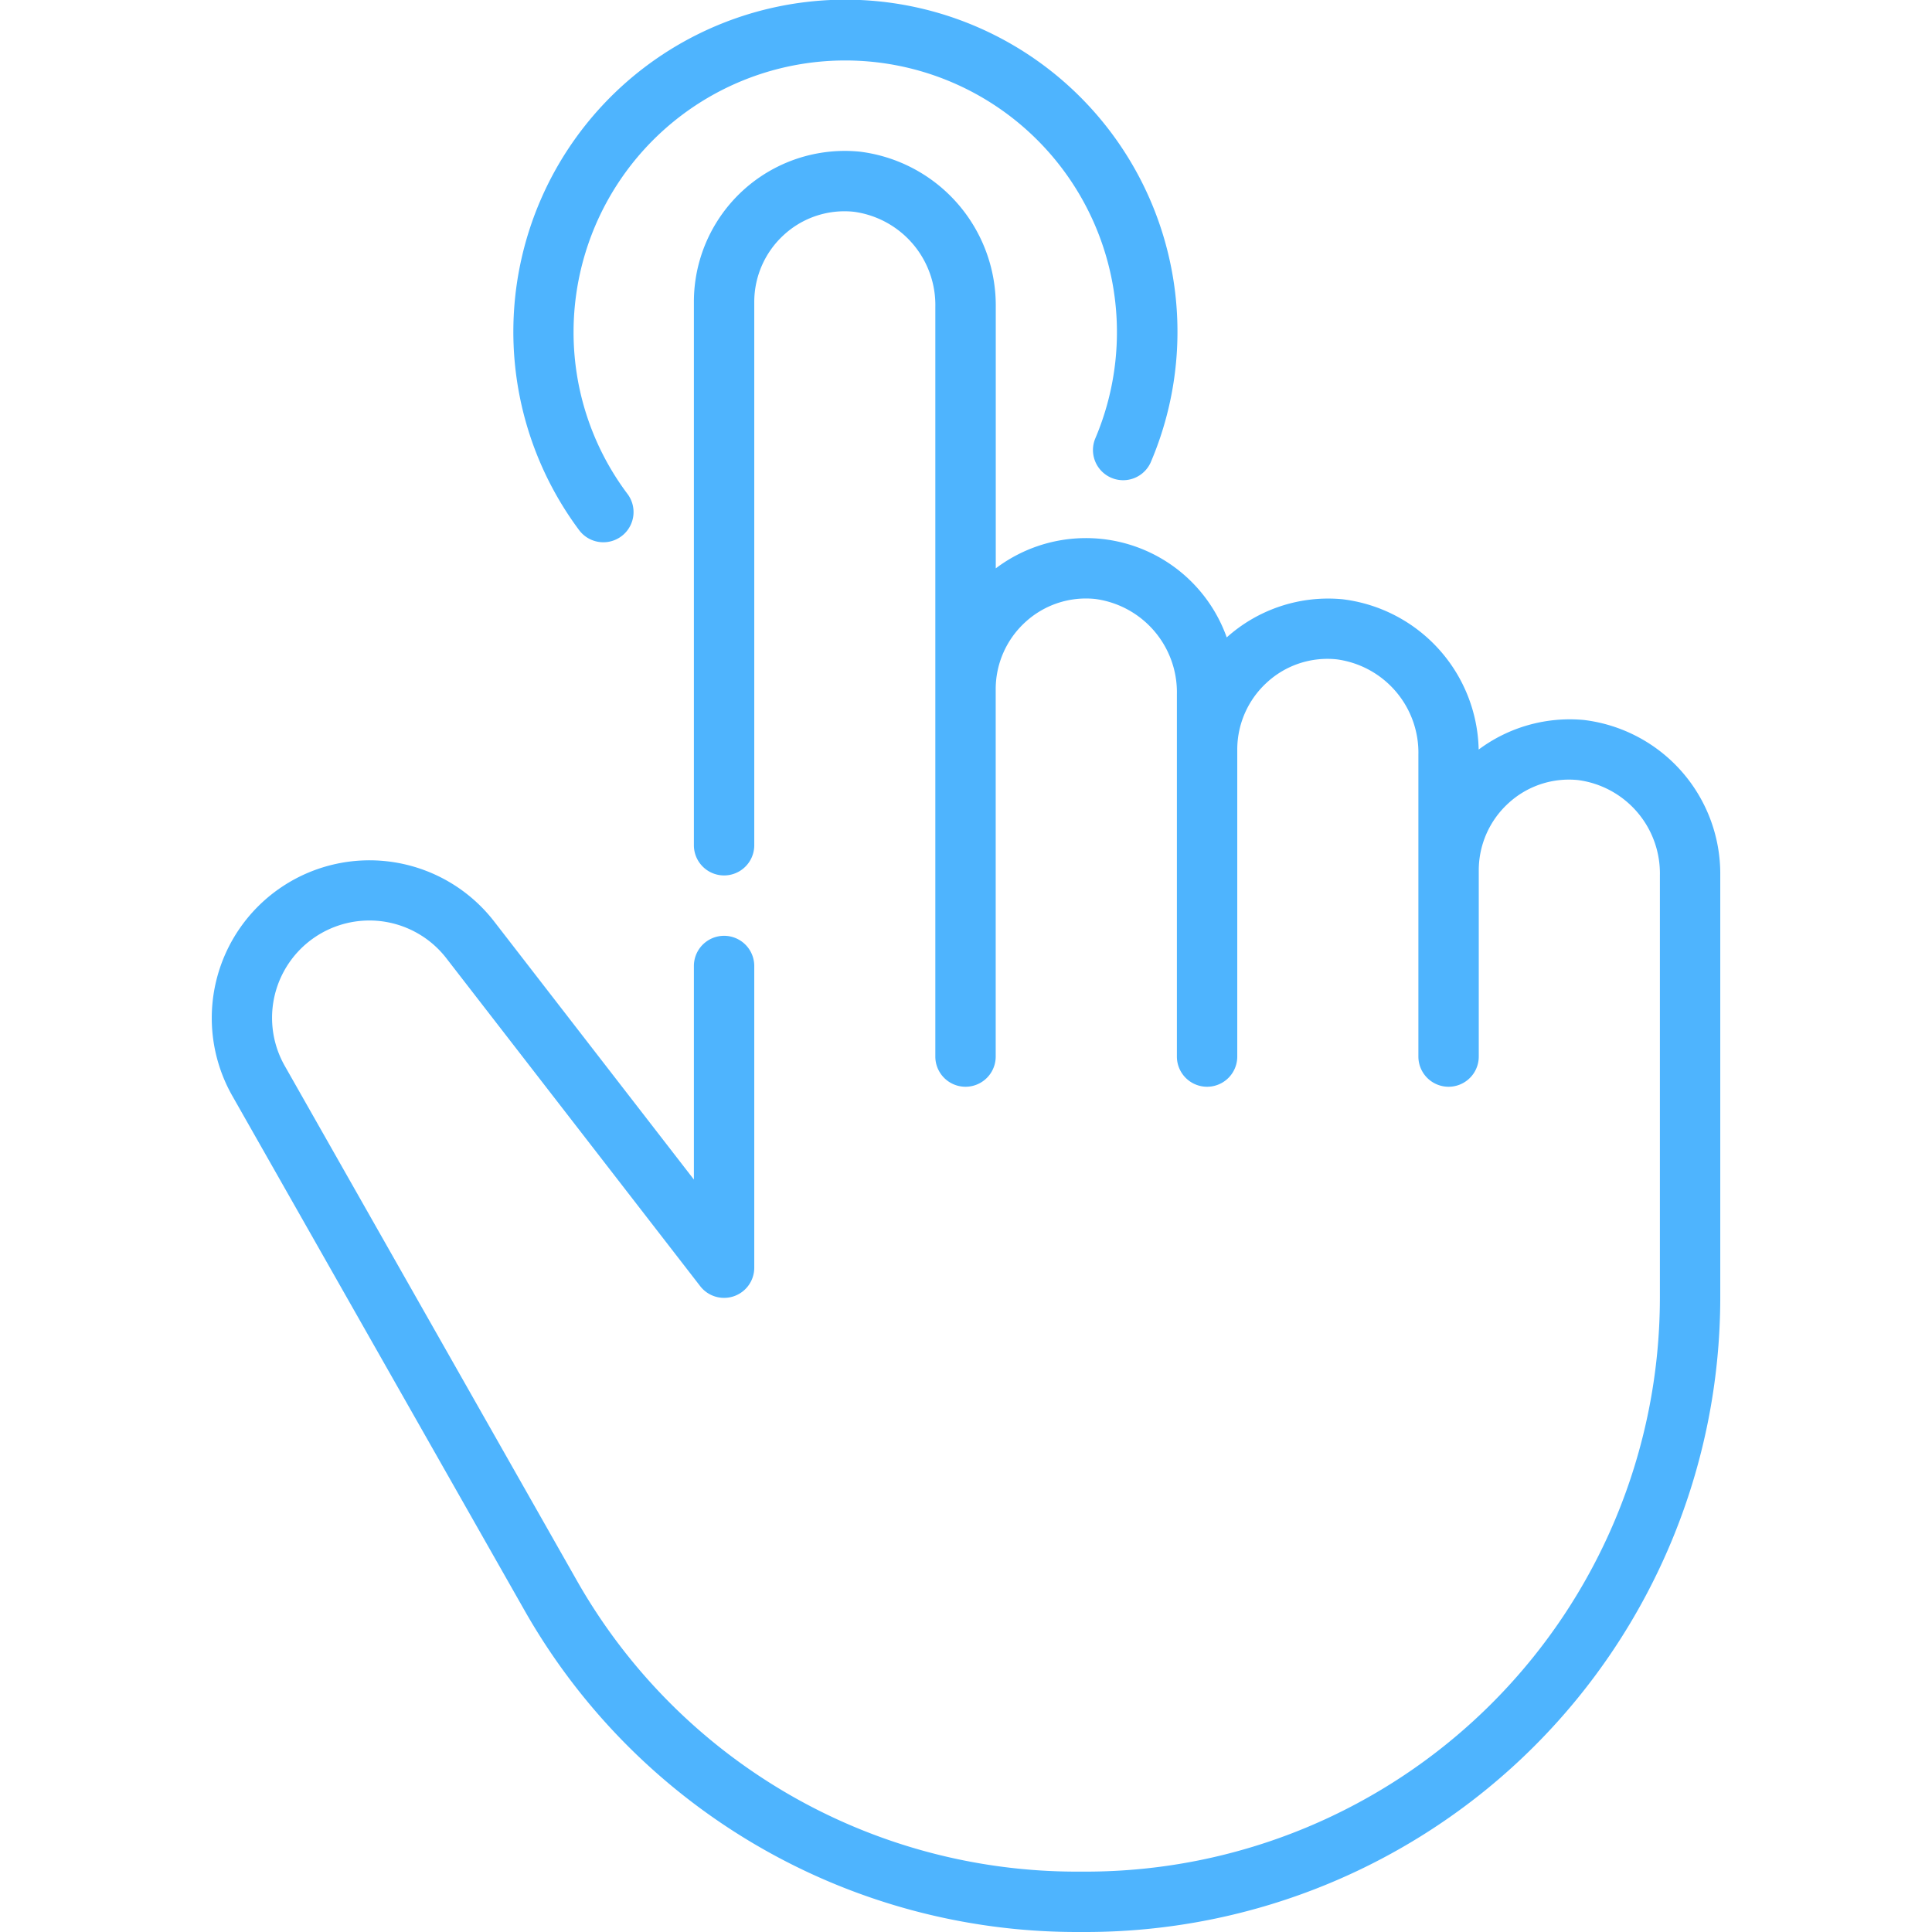
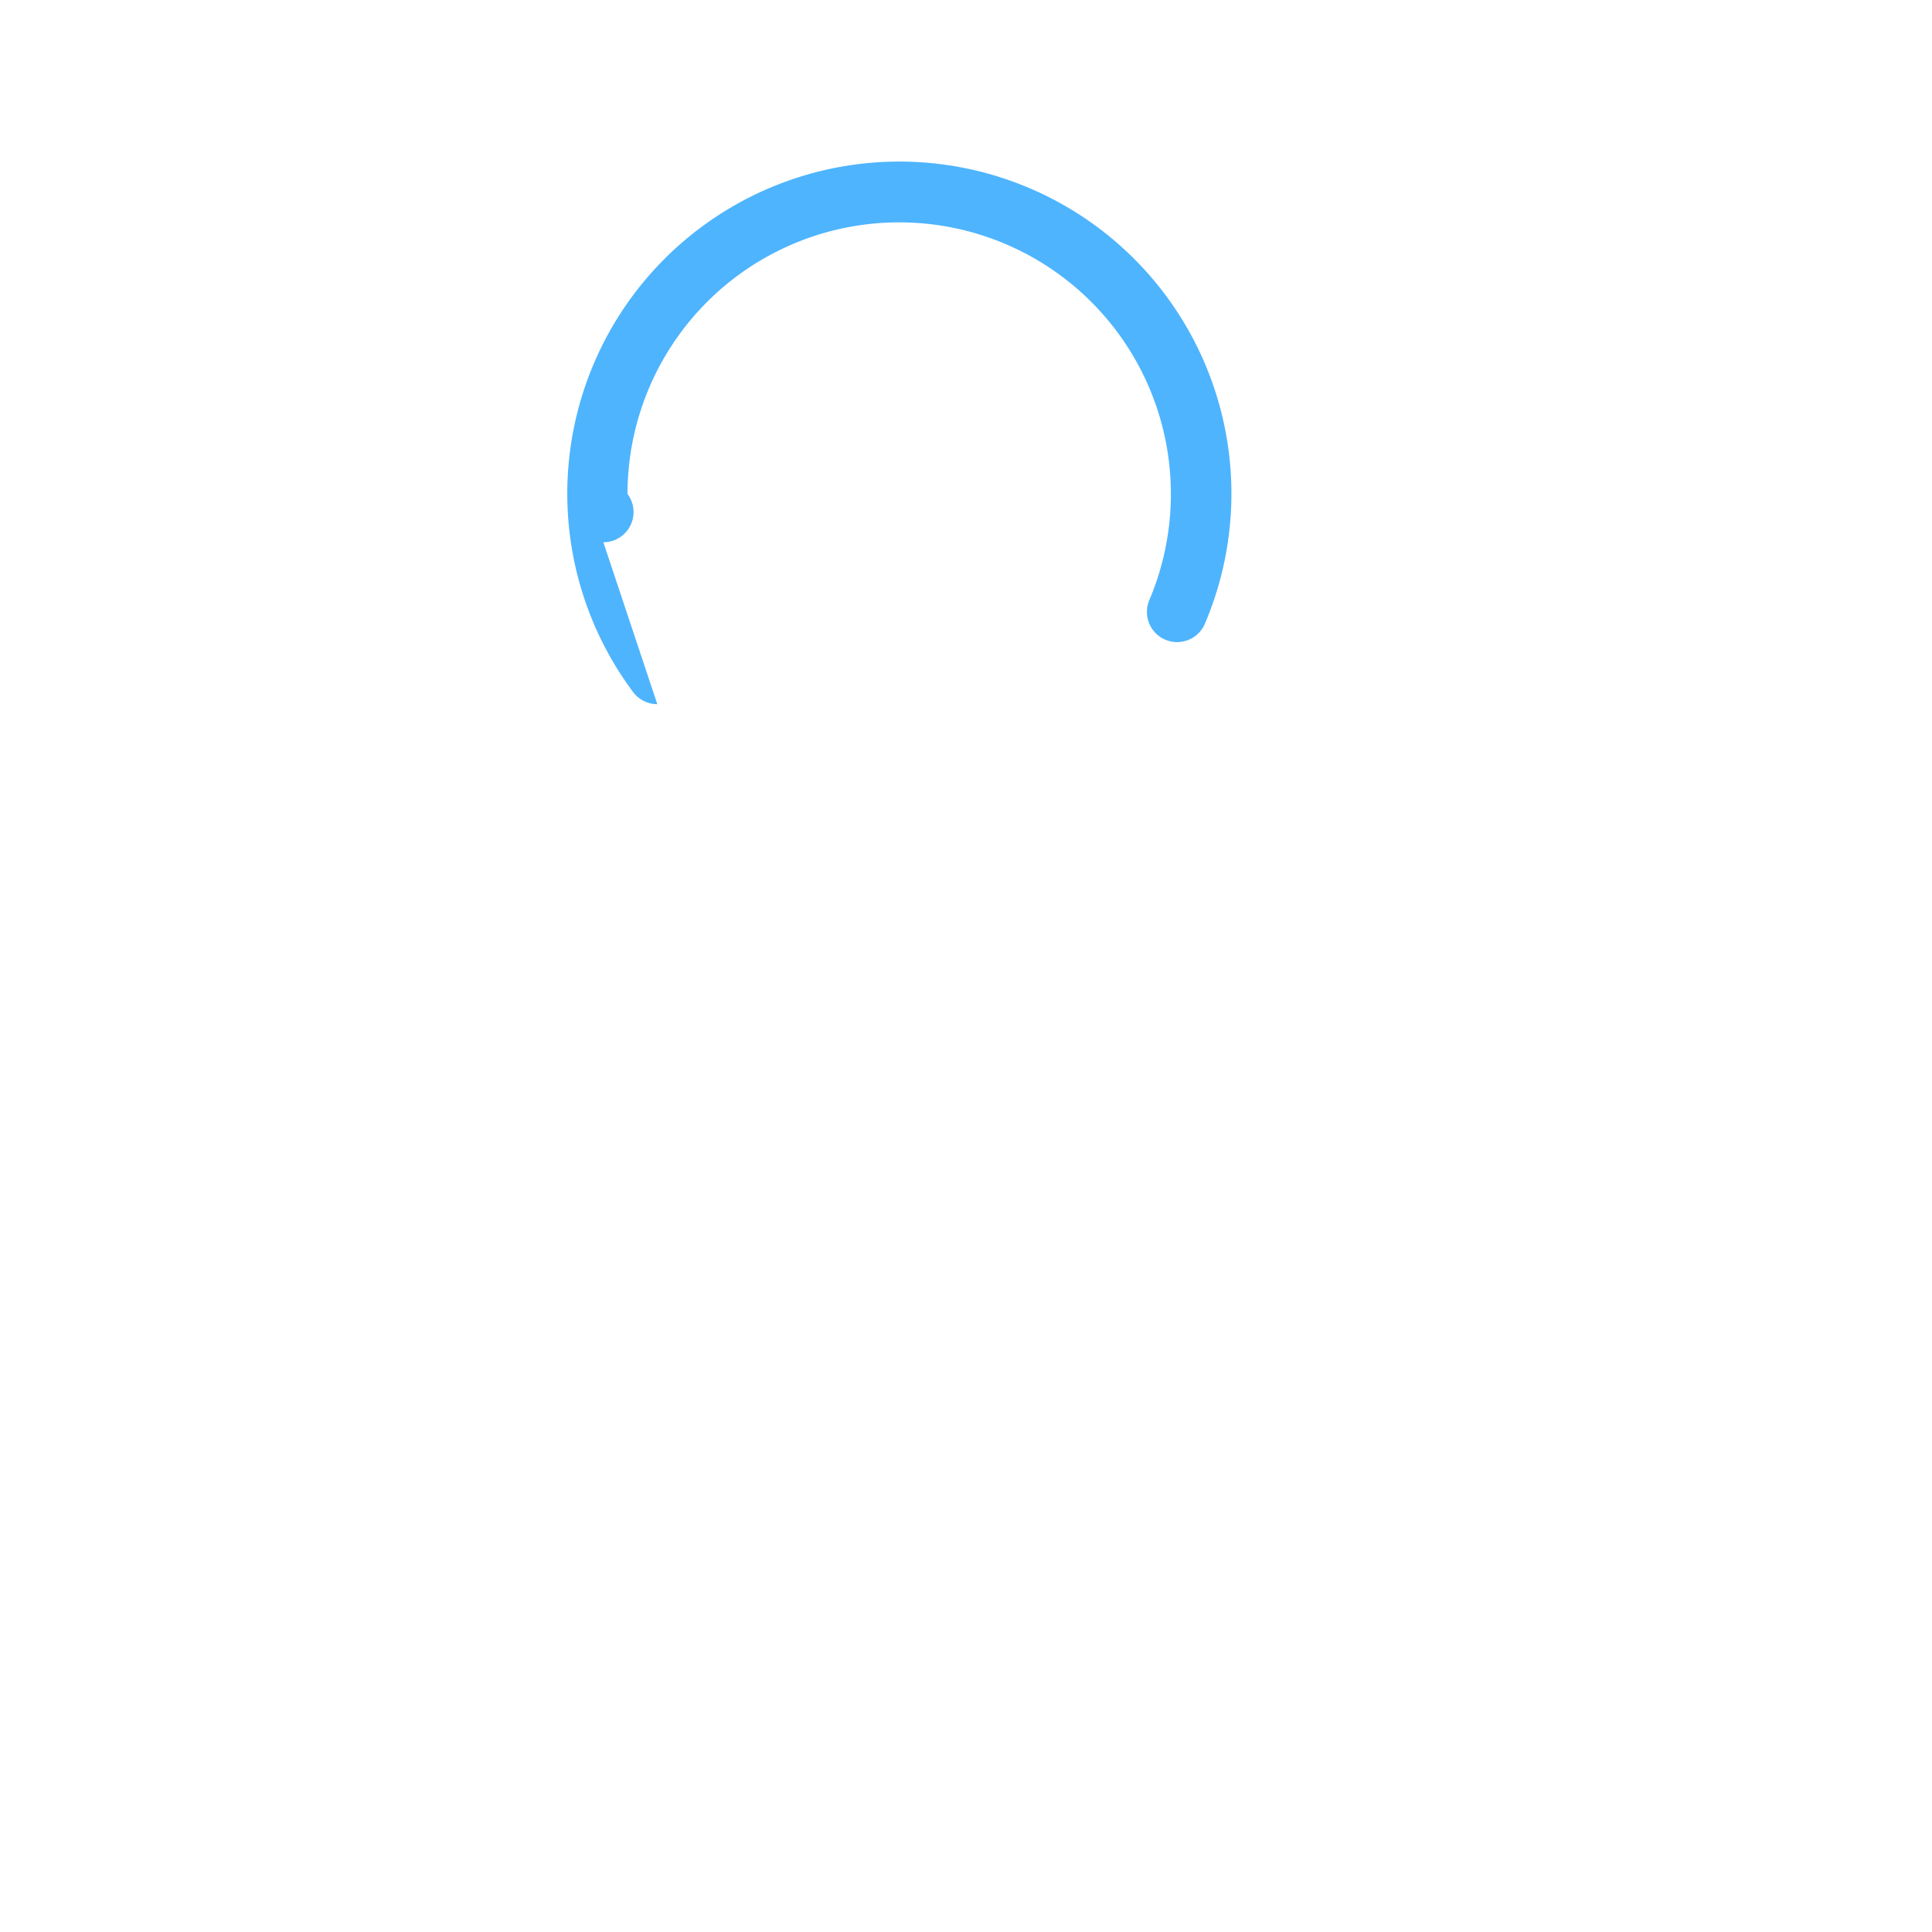
<svg xmlns="http://www.w3.org/2000/svg" version="1.1" width="512" height="512" x="0" y="0" viewBox="0 0 64 64" style="enable-background:new 0 0 512 512" xml:space="preserve">
  <g>
    <g data-name="11 Hand pointing">
-       <path d="M52.474 23.851a5.046 5.046 0 0 0-3.491.979 5.127 5.127 0 0 0-4.509-4.979 5.029 5.029 0 0 0-3.837 1.264 4.951 4.951 0 0 0-7.651-2.287v-8.656a5.133 5.133 0 0 0-4.512-5.149A5 5 0 0 0 22.986 10v18a1 1 0 0 0 2 0V10a3.006 3.006 0 0 1 .983-2.221 2.966 2.966 0 0 1 2.315-.764 3.117 3.117 0 0 1 2.7 3.157V35a1 1 0 1 0 2 0V22.828a3.006 3.006 0 0 1 .983-2.221 2.966 2.966 0 0 1 2.315-.765A3.119 3.119 0 0 1 38.986 23v12a1 1 0 0 0 2 0V24.828a3.006 3.006 0 0 1 .983-2.221 2.957 2.957 0 0 1 2.315-.765A3.119 3.119 0 0 1 46.986 25v10a1 1 0 0 0 2 0v-6.172a3.006 3.006 0 0 1 .983-2.221 2.959 2.959 0 0 1 2.315-.765A3.119 3.119 0 0 1 54.986 29v14a19.022 19.022 0 0 1-19 19h-.341a19.036 19.036 0 0 1-16.524-9.621L9.428 35.3a3.224 3.224 0 0 1 5.36-3.554L23.2 42.612A1 1 0 0 0 24.986 42V32a1 1 0 0 0-2 0v7.074l-6.617-8.55a5.224 5.224 0 0 0-8.682 5.762l9.7 17.08A21.038 21.038 0 0 0 35.645 64h.341a21.024 21.024 0 0 0 21-21V29a5.133 5.133 0 0 0-4.512-5.149z" fill="#4eb4fe" opacity="1" data-original="#000000" />
-       <path d="M19.987 17.963a1 1 0 0 0 .8-1.6A8.914 8.914 0 0 1 19 11a9 9 0 1 1 17.278 3.535 1 1 0 0 0 1.839.785 11 11 0 1 0-18.933 2.241 1 1 0 0 0 .803.402z" fill="#4eb4fe" opacity="1" data-original="#000000" />
+       <path d="M19.987 17.963a1 1 0 0 0 .8-1.6a9 9 0 1 1 17.278 3.535 1 1 0 0 0 1.839.785 11 11 0 1 0-18.933 2.241 1 1 0 0 0 .803.402z" fill="#4eb4fe" opacity="1" data-original="#000000" />
    </g>
  </g>
</svg>